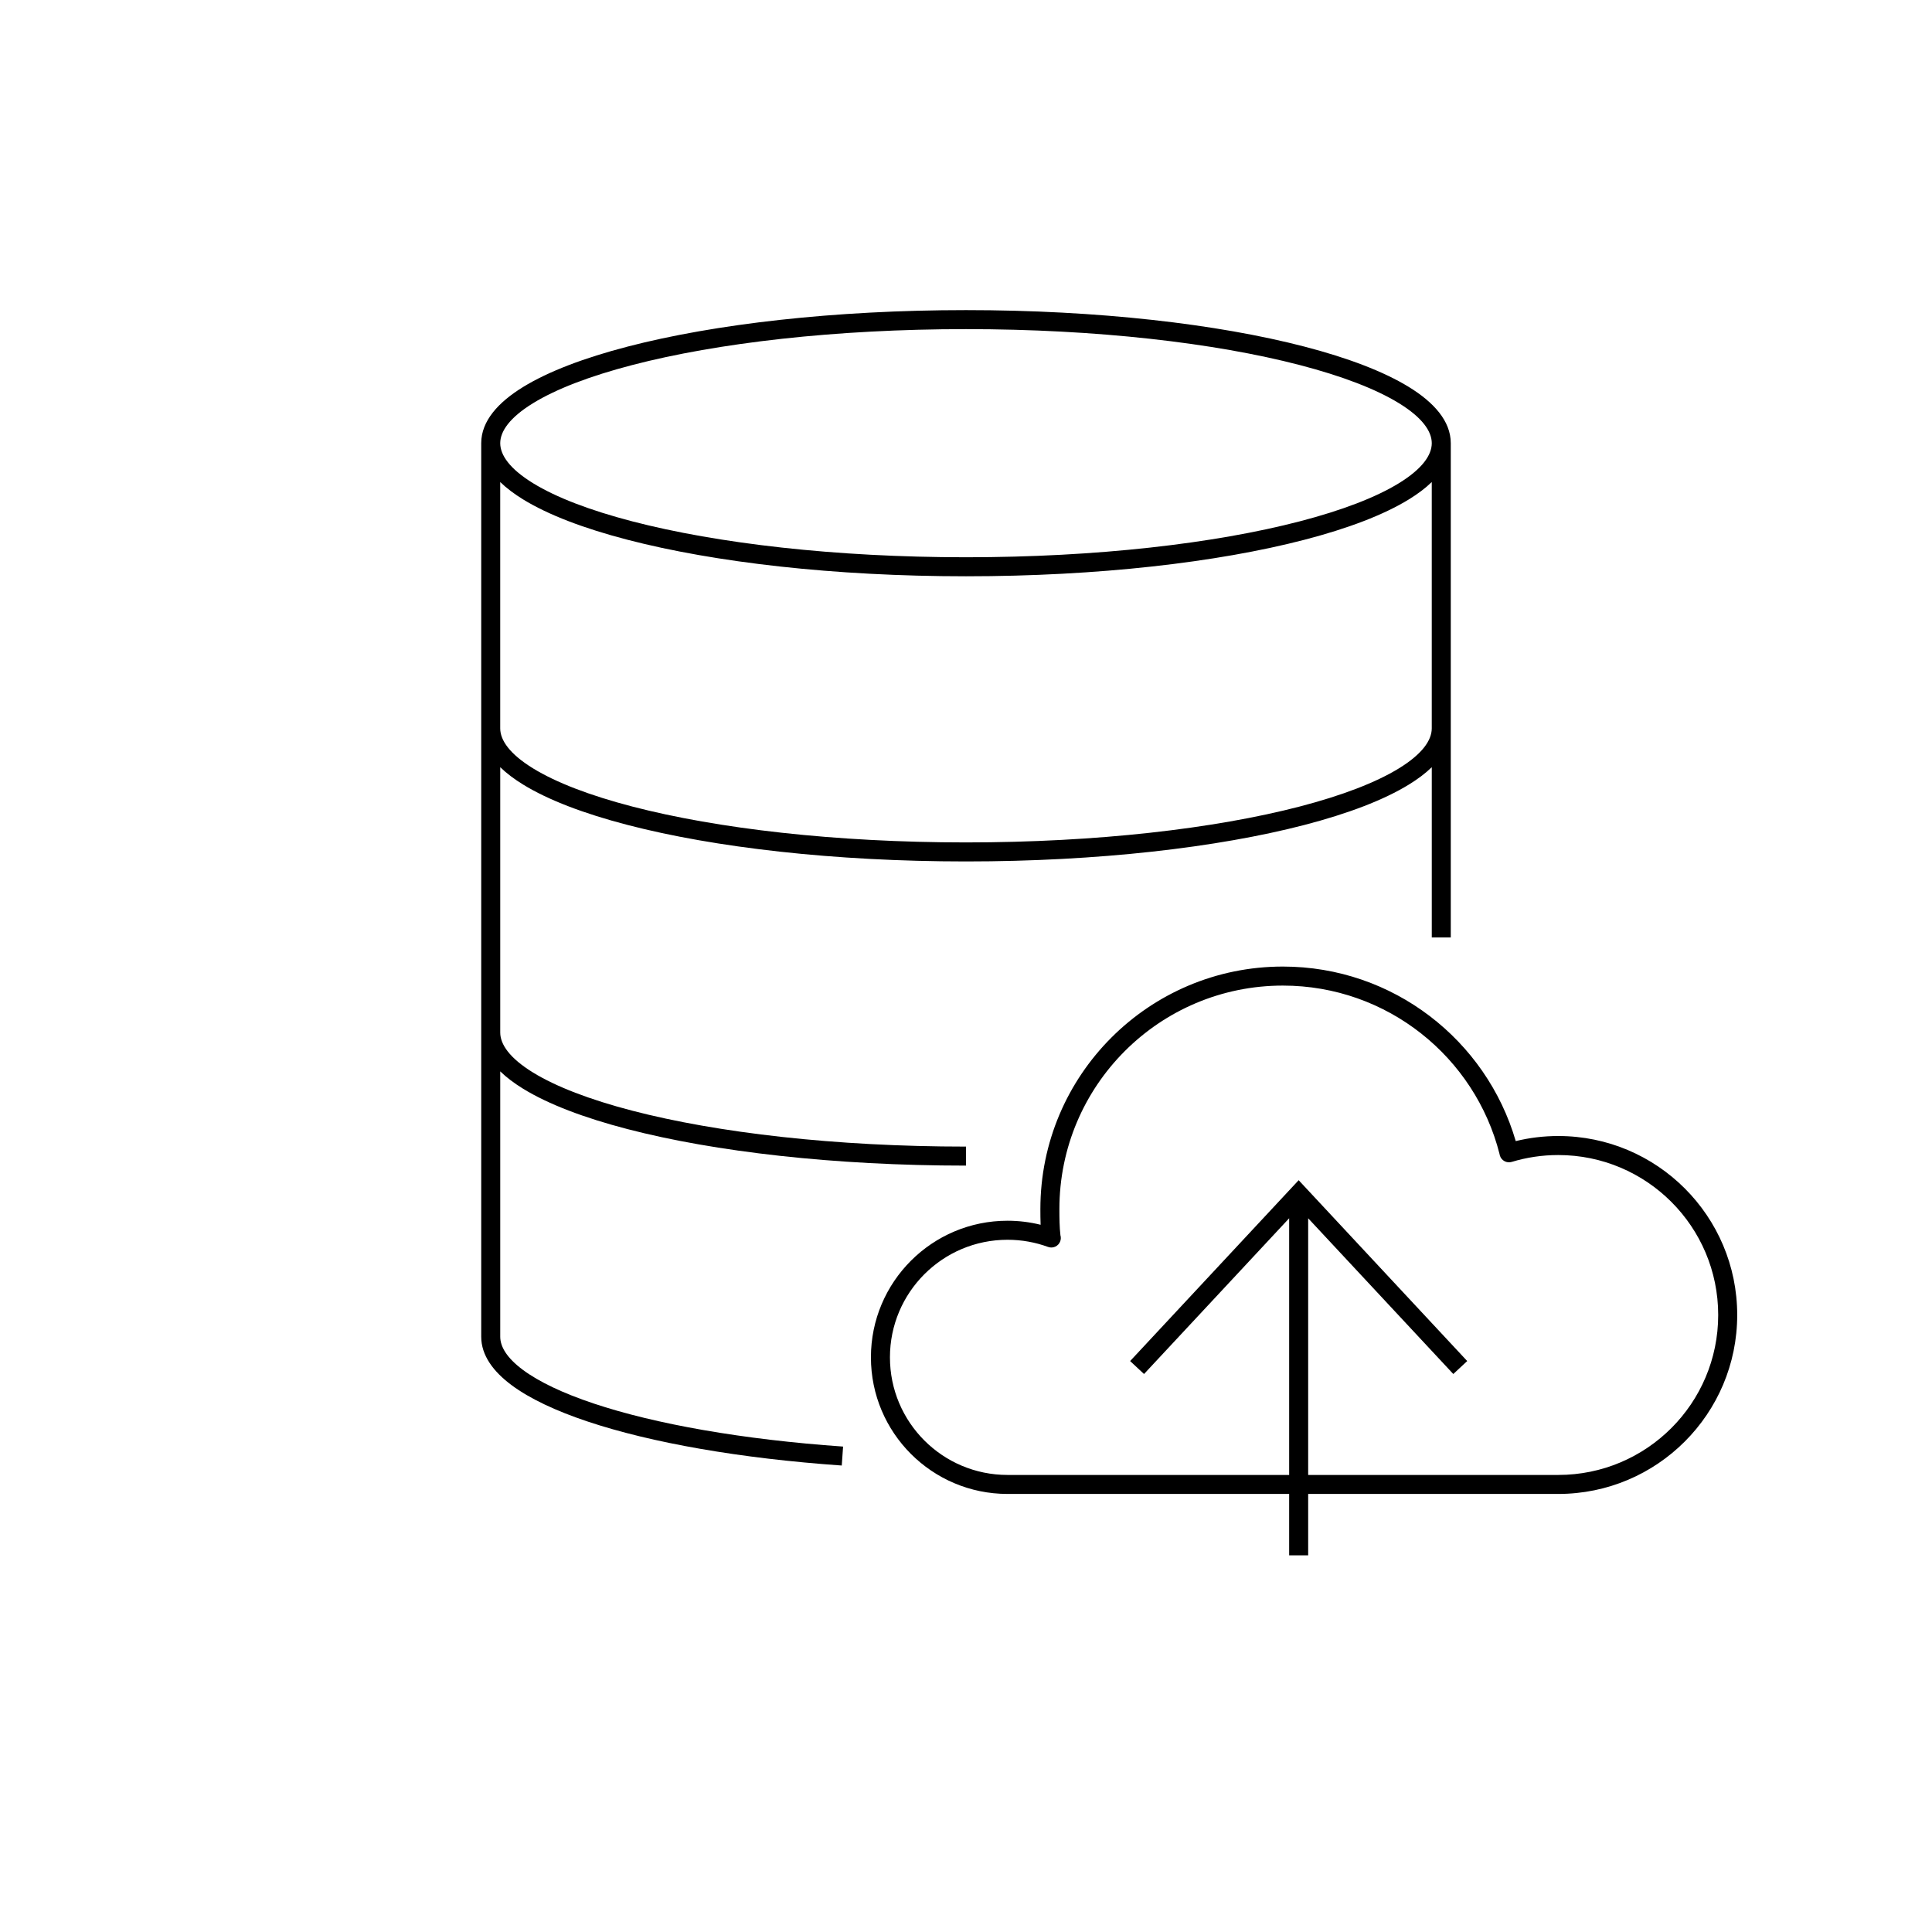
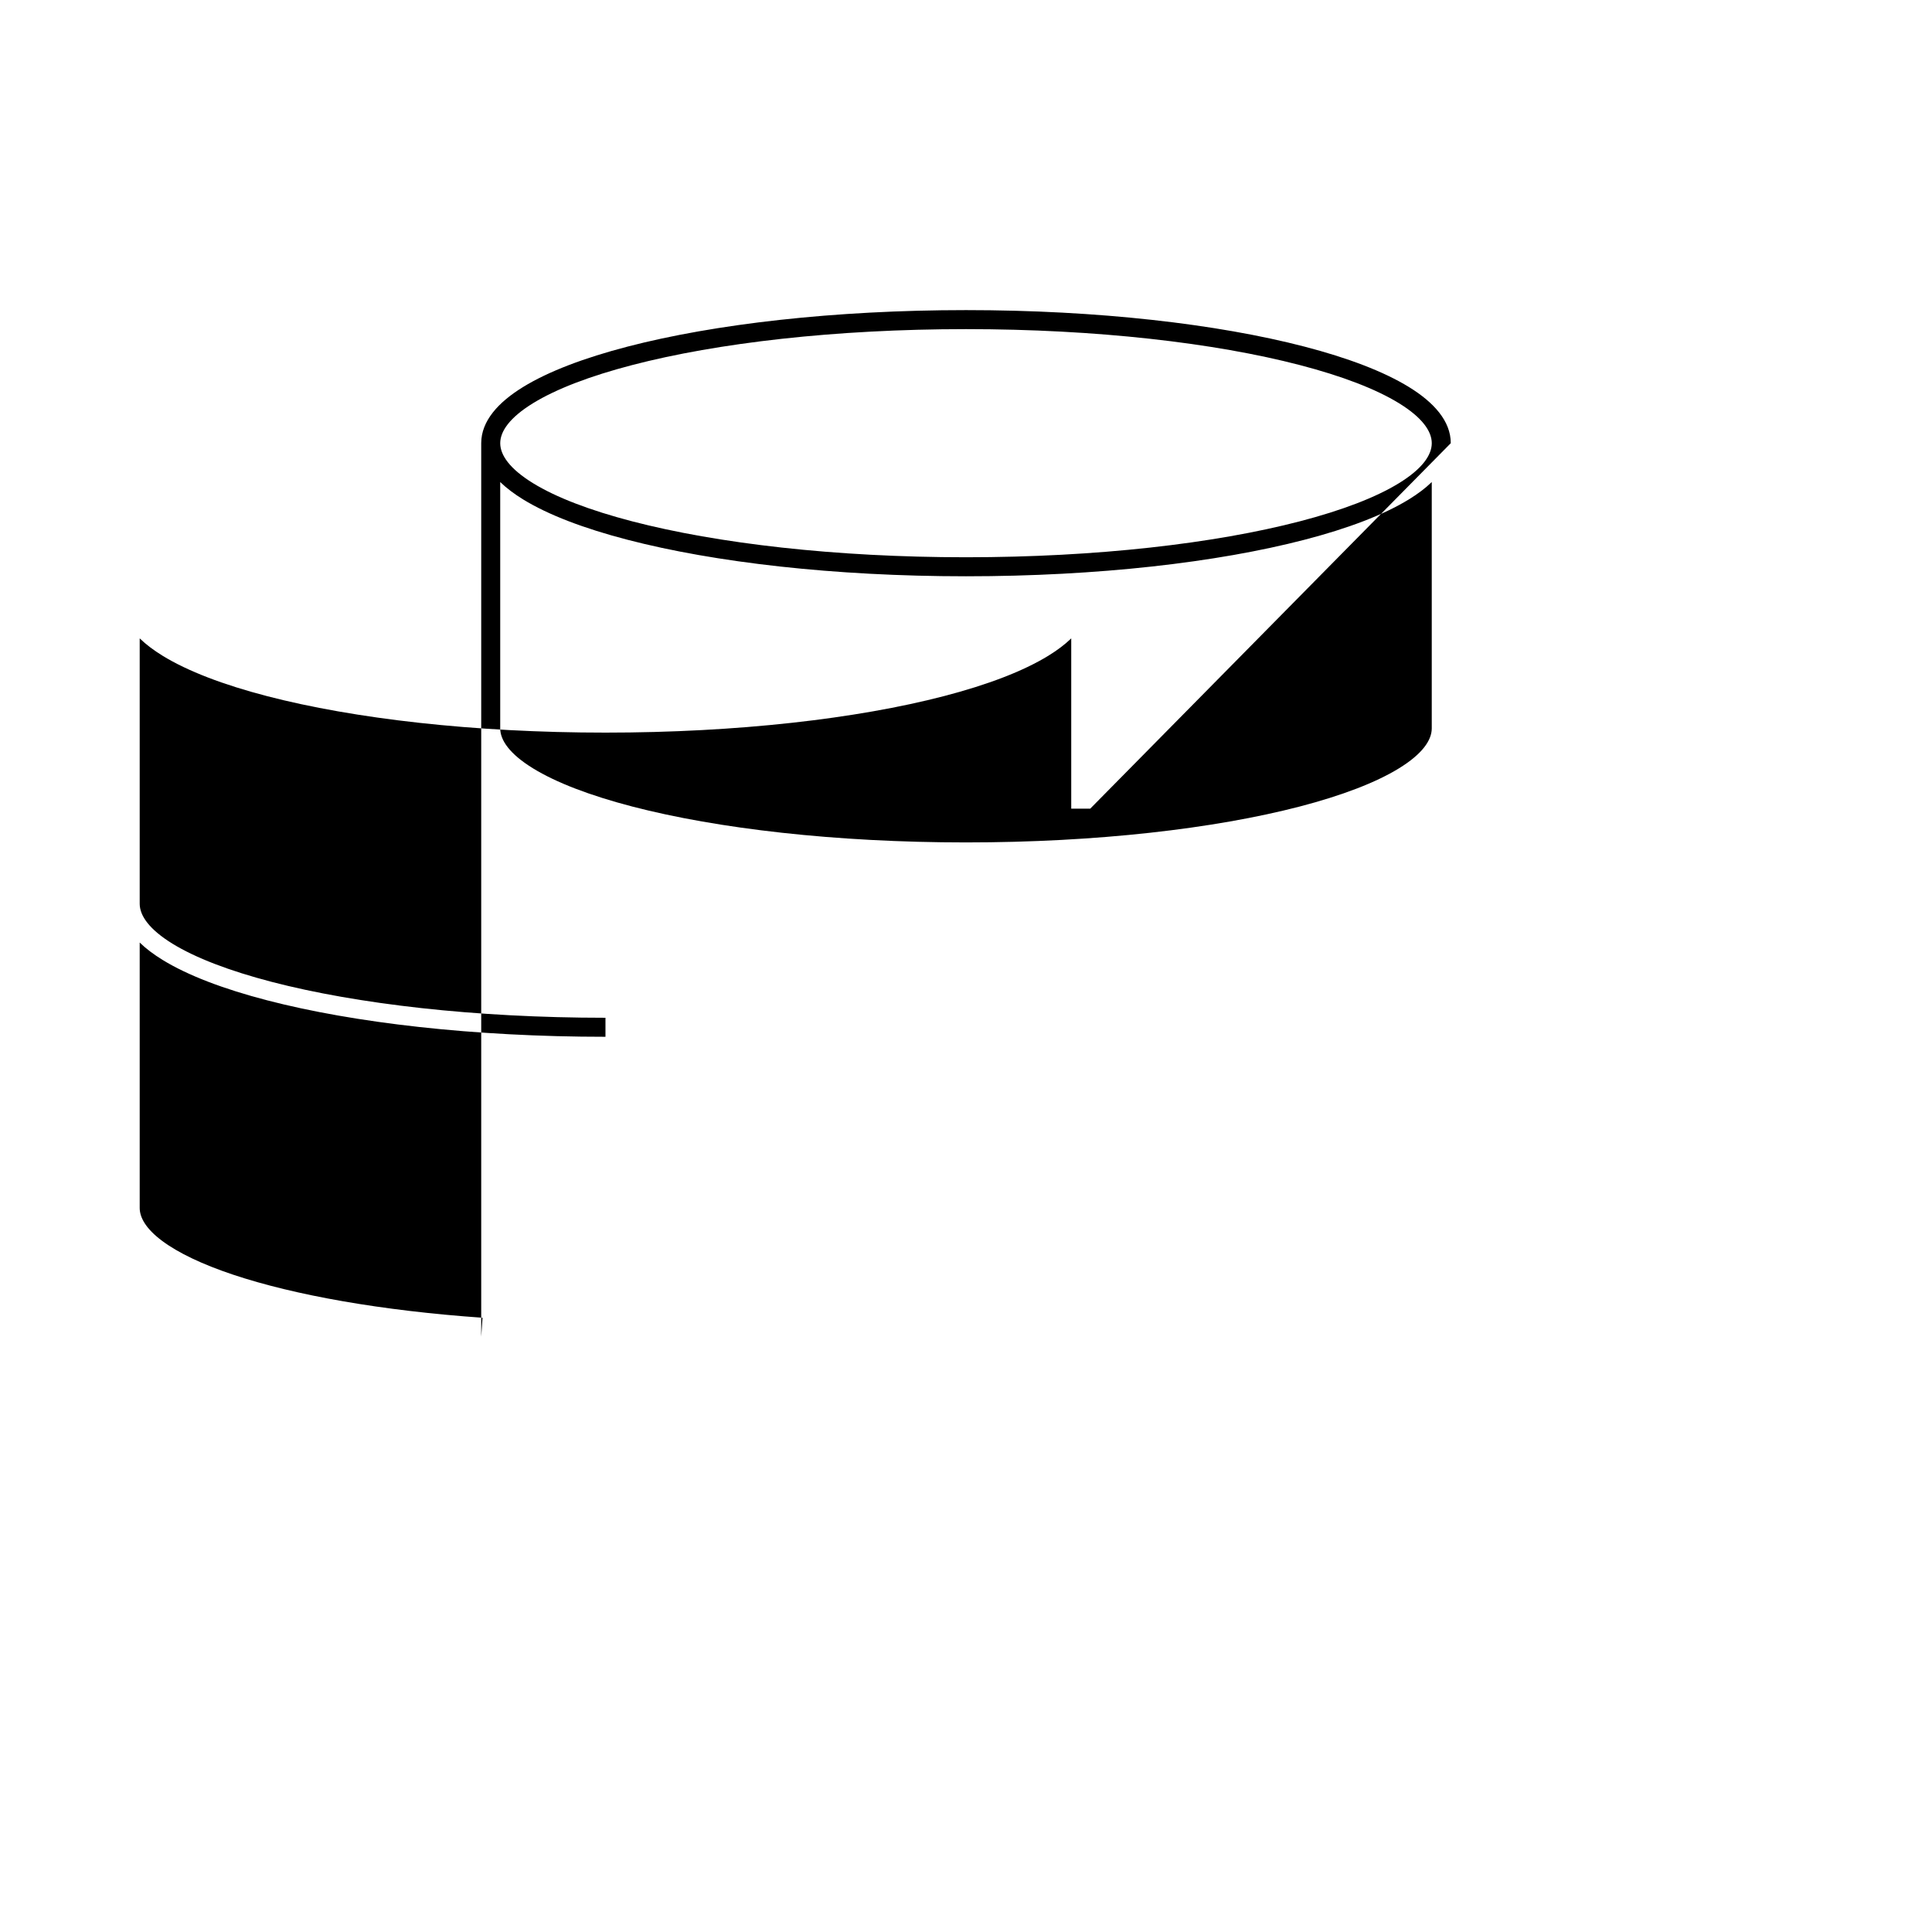
<svg xmlns="http://www.w3.org/2000/svg" fill="#000000" width="800px" height="800px" version="1.1" viewBox="144 144 512 512">
  <g fill-rule="evenodd">
-     <path d="m528.47 261.45c0-5.91-4.562-10.875-11.098-14.891-6.676-4.106-16.168-7.711-27.676-10.703-23.055-5.992-54.766-9.672-89.695-9.672-34.934 0-66.645 3.68-89.695 9.672-11.512 2.992-21.004 6.598-27.68 10.703-6.535 4.016-11.098 8.98-11.098 14.891v236.79c0 4.965 3.234 9.254 8.027 12.824 4.848 3.606 11.746 6.84 20.164 9.652 16.863 5.637 40.391 9.781 67.355 11.664l0.352-5.023c-26.719-1.867-49.789-5.965-66.109-11.418-8.176-2.734-14.512-5.762-18.754-8.918-4.293-3.195-5.996-6.176-5.996-8.781v-70.316c1.699 1.652 3.758 3.184 6.059 4.598 6.676 4.106 16.168 7.711 27.68 10.703 23.051 5.992 54.762 9.672 89.695 9.672v-5.039c-34.633 0-65.898-3.652-88.43-9.508-11.285-2.938-20.238-6.387-26.309-10.117-6.211-3.82-8.695-7.473-8.695-10.602v-70.316c1.699 1.652 3.758 3.184 6.059 4.598 6.676 4.106 16.168 7.711 27.68 10.703 23.051 5.992 54.762 9.672 89.695 9.672 34.93 0 66.641-3.68 89.695-9.672 11.508-2.992 21-6.598 27.676-10.703 2.305-1.414 4.363-2.945 6.062-4.598v45.125h5.035zm-243.21-10.598c-6.211 3.816-8.695 7.469-8.695 10.598 0 3.129 2.484 6.785 8.695 10.602 6.07 3.734 15.023 7.184 26.309 10.117 22.531 5.859 53.797 9.512 88.43 9.512 34.629 0 65.895-3.652 88.426-9.512 11.285-2.934 20.238-6.383 26.309-10.117 6.211-3.816 8.699-7.473 8.699-10.602 0-3.129-2.488-6.781-8.699-10.598-6.07-3.734-15.023-7.184-26.309-10.117-22.531-5.859-53.797-9.512-88.426-9.512-34.633 0-65.898 3.652-88.43 9.512-11.285 2.934-20.238 6.383-26.309 10.117zm238.17 20.895c-1.699 1.648-3.758 3.184-6.062 4.598-6.676 4.106-16.168 7.711-27.676 10.699-23.055 5.996-54.766 9.676-89.695 9.676-34.934 0-66.645-3.68-89.695-9.676-11.512-2.988-21.004-6.594-27.68-10.699-2.301-1.414-4.359-2.949-6.059-4.598v65.277c0 3.129 2.484 6.781 8.695 10.598 6.07 3.734 15.023 7.184 26.309 10.121 22.531 5.856 53.797 9.508 88.43 9.508 34.629 0 65.895-3.652 88.426-9.508 11.285-2.938 20.238-6.387 26.309-10.121 6.211-3.816 8.699-7.469 8.699-10.598z" />
-     <path d="m490.68 539.91h66.273c26.191 0 47.426-21.234 47.426-47.43 0-26.191-21.234-47.426-47.426-47.426-3.879 0-7.652 0.469-11.266 1.348-7.789-26.723-32.465-46.254-61.711-46.254-35.492 0-64.266 28.773-64.266 64.266 0 1.367 0.008 2.762 0.062 4.164-2.809-0.699-5.746-1.07-8.77-1.07-19.992 0-36.199 16.207-36.199 36.199 0 19.996 16.207 36.203 36.199 36.203h74.637v16.27h5.039zm-6.703-134.72c-32.711 0-59.227 26.516-59.227 59.227 0 2.441 0.027 4.727 0.273 6.938 0.152 0.504 0.148 1.062-0.047 1.598-0.48 1.309-1.926 1.977-3.234 1.496-3.344-1.227-6.961-1.898-10.738-1.898-17.211 0-31.16 13.953-31.16 31.16 0 17.211 13.949 31.164 31.16 31.164h74.637v-68.02l-38.461 41.27-3.684-3.434 44.664-47.926 44.668 47.926-3.688 3.434-38.461-41.27v68.02h66.273c23.41 0 42.387-18.98 42.387-42.391 0-23.41-18.977-42.387-42.387-42.387-4.289 0-8.43 0.637-12.324 1.82-1.332 0.402-2.738-0.352-3.144-1.68-0.016-0.055-0.031-0.113-0.043-0.168-0.016-0.078-0.031-0.152-0.043-0.23-6.492-25.664-29.742-44.648-57.422-44.648z" />
+     <path d="m528.47 261.45c0-5.91-4.562-10.875-11.098-14.891-6.676-4.106-16.168-7.711-27.676-10.703-23.055-5.992-54.766-9.672-89.695-9.672-34.934 0-66.645 3.68-89.695 9.672-11.512 2.992-21.004 6.598-27.68 10.703-6.535 4.016-11.098 8.98-11.098 14.891v236.79l0.352-5.023c-26.719-1.867-49.789-5.965-66.109-11.418-8.176-2.734-14.512-5.762-18.754-8.918-4.293-3.195-5.996-6.176-5.996-8.781v-70.316c1.699 1.652 3.758 3.184 6.059 4.598 6.676 4.106 16.168 7.711 27.68 10.703 23.051 5.992 54.762 9.672 89.695 9.672v-5.039c-34.633 0-65.898-3.652-88.43-9.508-11.285-2.938-20.238-6.387-26.309-10.117-6.211-3.82-8.695-7.473-8.695-10.602v-70.316c1.699 1.652 3.758 3.184 6.059 4.598 6.676 4.106 16.168 7.711 27.68 10.703 23.051 5.992 54.762 9.672 89.695 9.672 34.93 0 66.641-3.68 89.695-9.672 11.508-2.992 21-6.598 27.676-10.703 2.305-1.414 4.363-2.945 6.062-4.598v45.125h5.035zm-243.21-10.598c-6.211 3.816-8.695 7.469-8.695 10.598 0 3.129 2.484 6.785 8.695 10.602 6.07 3.734 15.023 7.184 26.309 10.117 22.531 5.859 53.797 9.512 88.43 9.512 34.629 0 65.895-3.652 88.426-9.512 11.285-2.934 20.238-6.383 26.309-10.117 6.211-3.816 8.699-7.473 8.699-10.602 0-3.129-2.488-6.781-8.699-10.598-6.07-3.734-15.023-7.184-26.309-10.117-22.531-5.859-53.797-9.512-88.426-9.512-34.633 0-65.898 3.652-88.43 9.512-11.285 2.934-20.238 6.383-26.309 10.117zm238.17 20.895c-1.699 1.648-3.758 3.184-6.062 4.598-6.676 4.106-16.168 7.711-27.676 10.699-23.055 5.996-54.766 9.676-89.695 9.676-34.934 0-66.645-3.68-89.695-9.676-11.512-2.988-21.004-6.594-27.68-10.699-2.301-1.414-4.359-2.949-6.059-4.598v65.277c0 3.129 2.484 6.781 8.695 10.598 6.07 3.734 15.023 7.184 26.309 10.121 22.531 5.856 53.797 9.508 88.43 9.508 34.629 0 65.895-3.652 88.426-9.508 11.285-2.938 20.238-6.387 26.309-10.121 6.211-3.816 8.699-7.469 8.699-10.598z" />
  </g>
</svg>